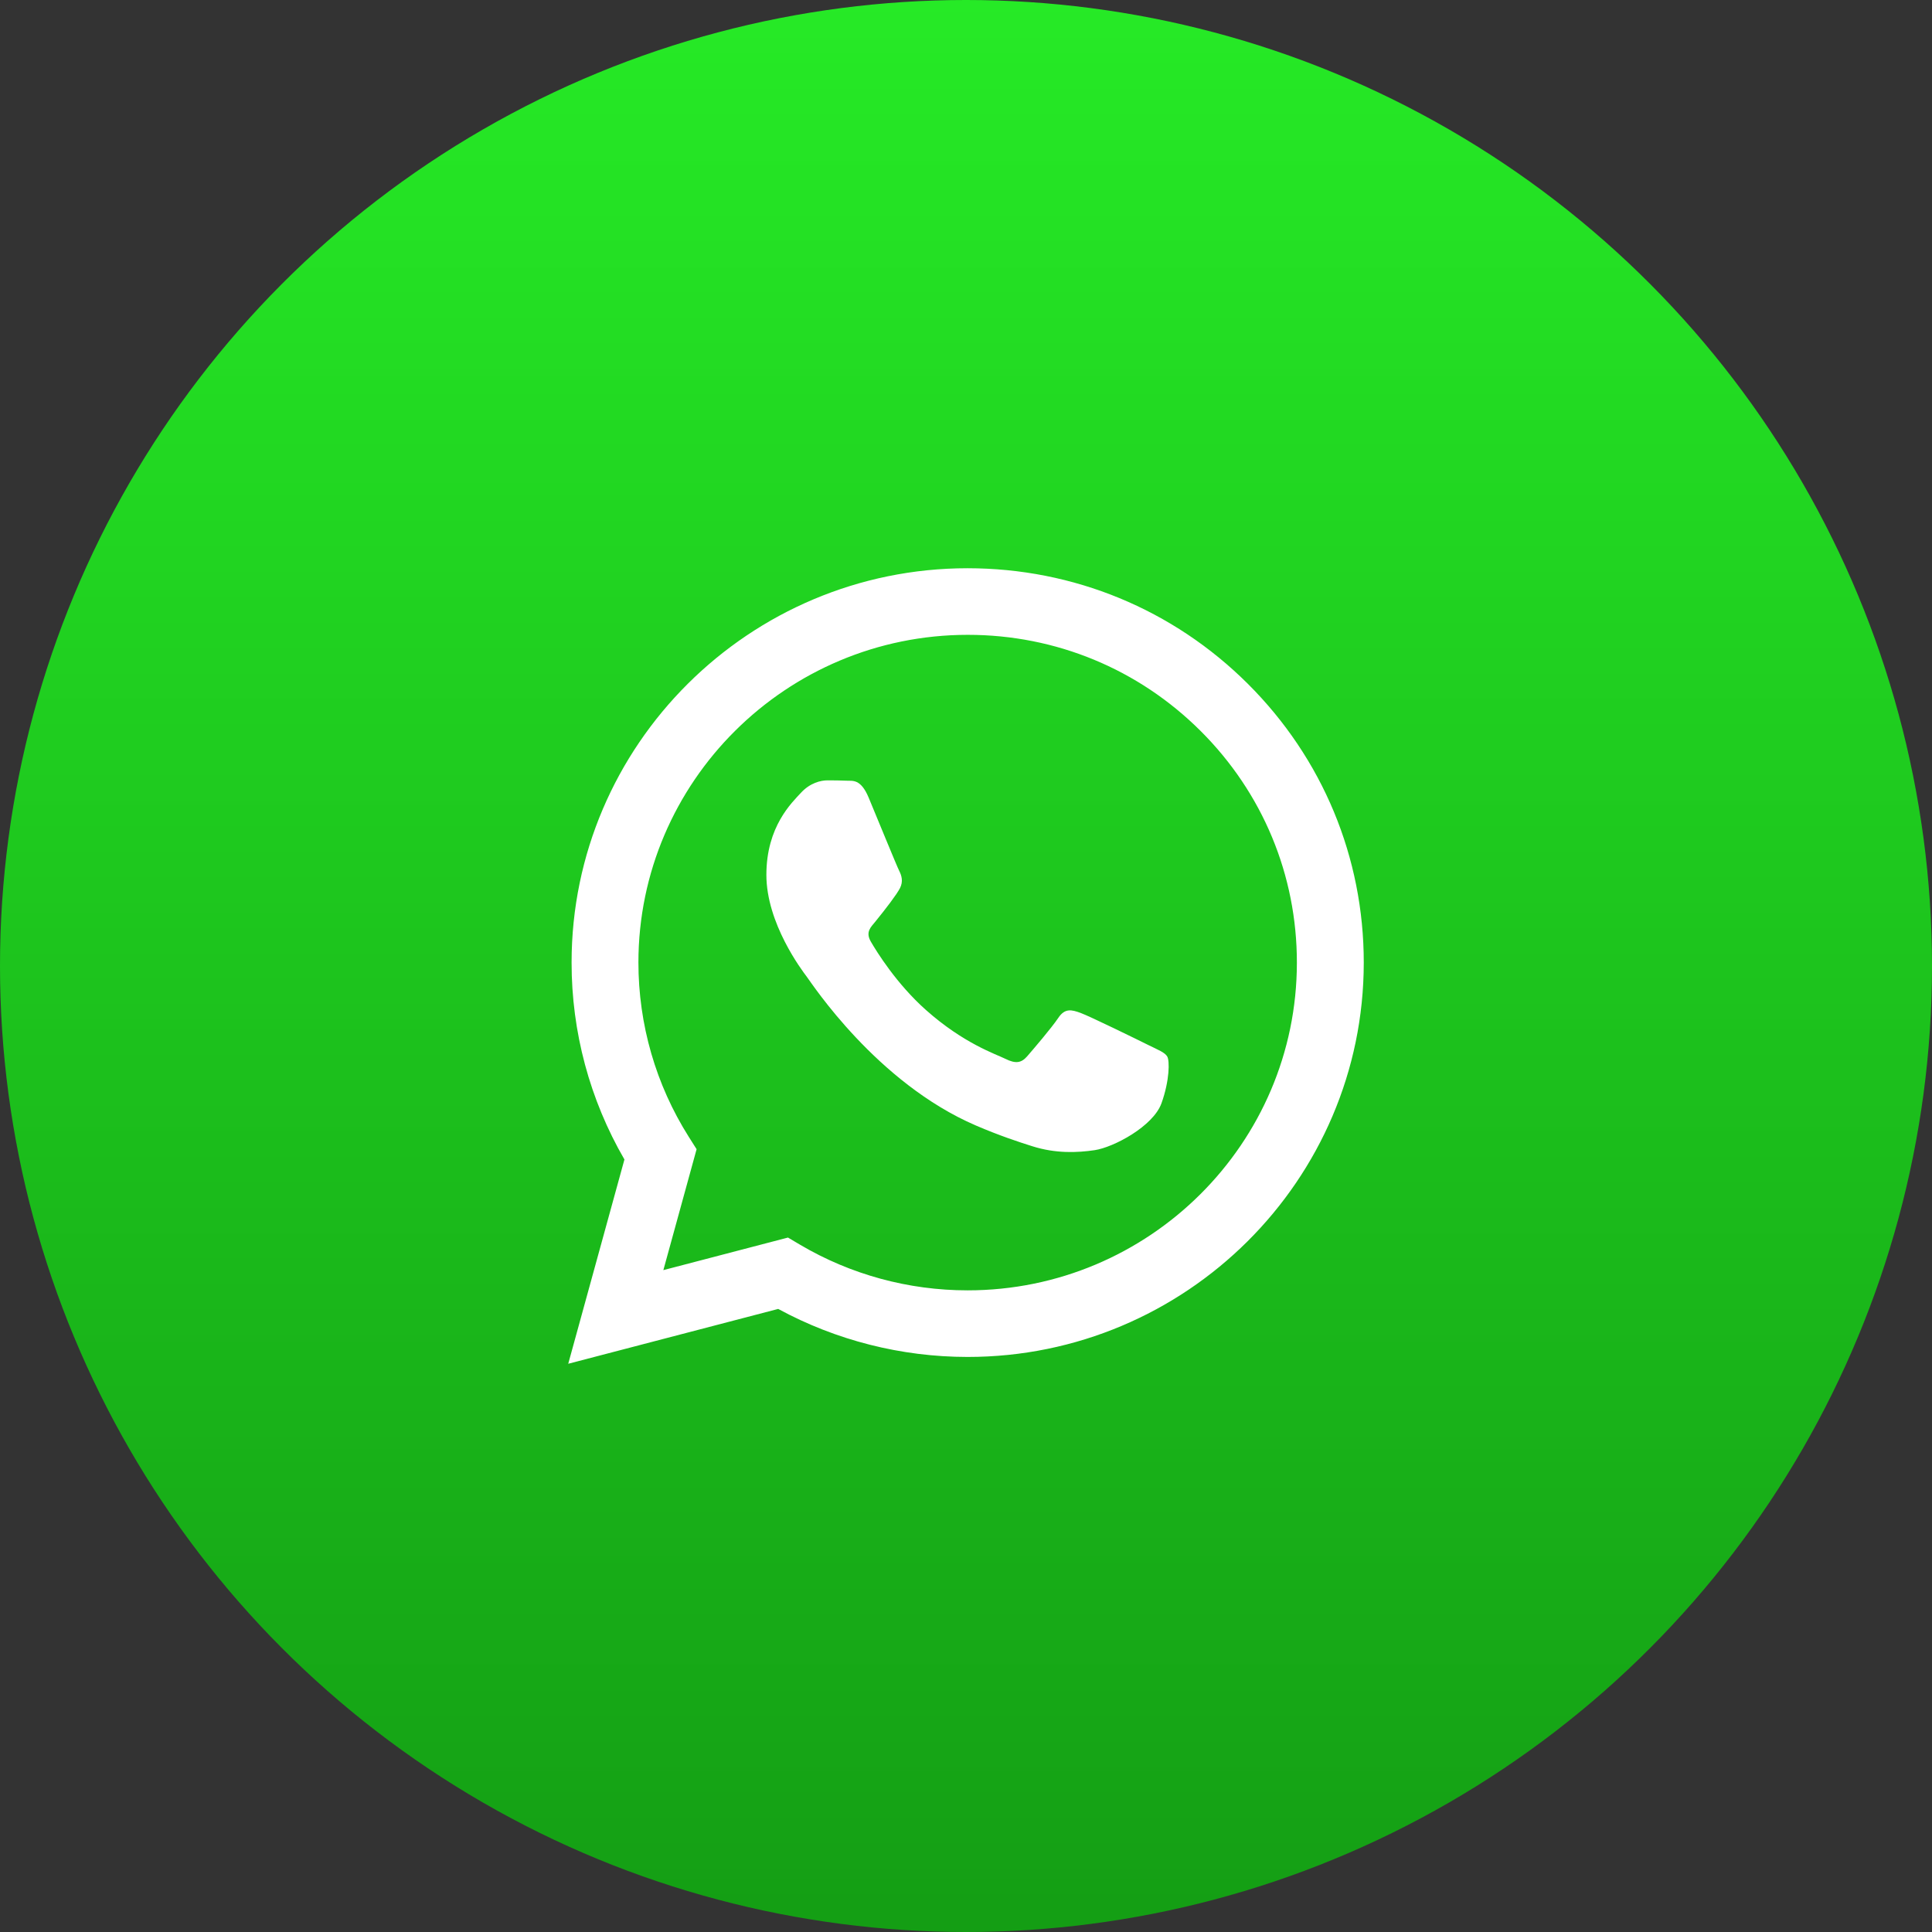
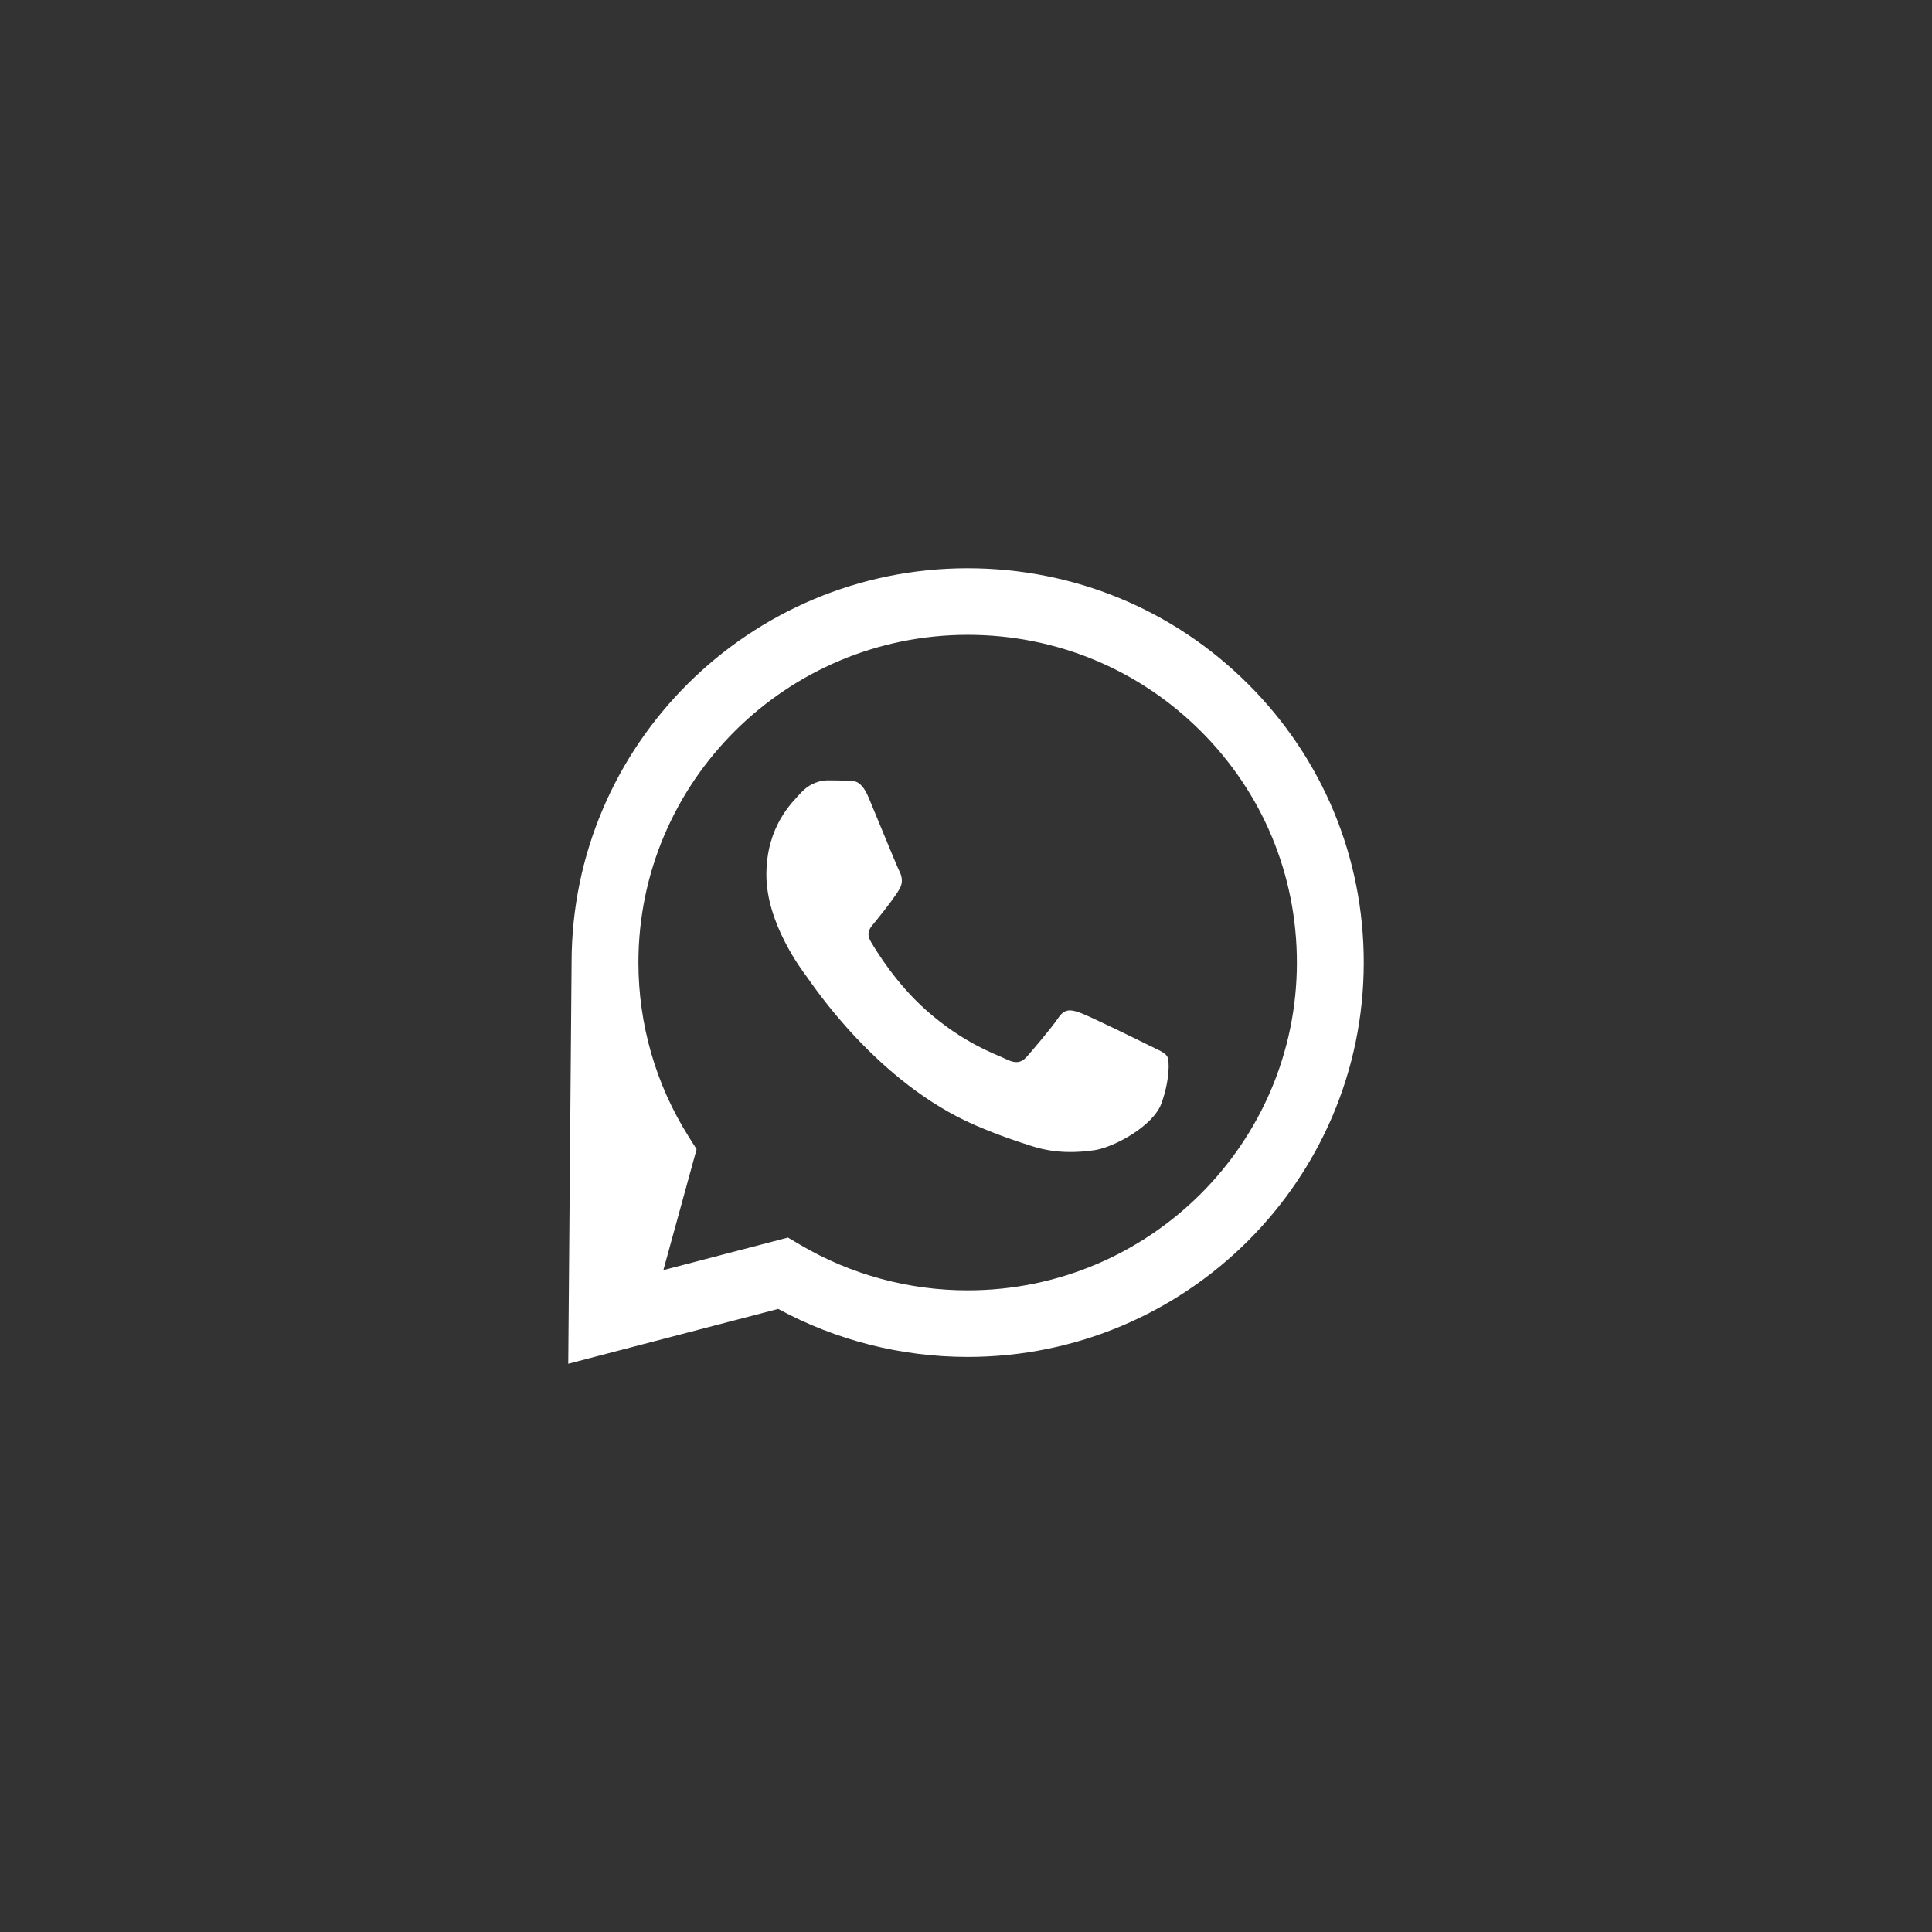
<svg xmlns="http://www.w3.org/2000/svg" width="34" height="34" viewBox="0 0 34 34" fill="none">
  <rect x="0" y="0" width="34" height="34" fill="#333333" stroke="none" />
-   <circle cx="17" cy="17" r="17" fill="url(#paint0_linear)" />
-   <path fill-rule="evenodd" clip-rule="evenodd" d="M21.96 12.034C20.644 10.723 18.894 10.001 17.029 10C13.187 10 10.06 13.112 10.059 16.937C10.058 18.16 10.379 19.353 10.989 20.405L10 24L13.695 23.035C14.713 23.588 15.86 23.879 17.026 23.88H17.029C20.871 23.88 23.998 20.767 24 16.942C24.001 15.089 23.276 13.346 21.96 12.034ZM17.029 22.708H17.027C15.987 22.708 14.968 22.43 14.078 21.904L13.867 21.779L11.674 22.352L12.259 20.224L12.121 20.006C11.541 19.088 11.235 18.027 11.235 16.937C11.237 13.758 13.836 11.172 17.032 11.172C18.579 11.172 20.034 11.773 21.128 12.863C22.222 13.953 22.824 15.401 22.823 16.942C22.822 20.121 20.223 22.708 17.029 22.708ZM20.207 18.39C20.033 18.303 19.177 17.884 19.017 17.826C18.858 17.768 18.741 17.739 18.625 17.912C18.509 18.086 18.175 18.476 18.074 18.592C17.972 18.708 17.871 18.722 17.696 18.635C17.522 18.549 16.961 18.366 16.296 17.775C15.778 17.315 15.428 16.748 15.327 16.574C15.225 16.401 15.326 16.316 15.403 16.221C15.592 15.988 15.78 15.743 15.839 15.628C15.897 15.512 15.868 15.411 15.824 15.324C15.78 15.237 15.432 14.384 15.287 14.037C15.146 13.699 15.002 13.745 14.895 13.739C14.794 13.734 14.678 13.733 14.561 13.733C14.445 13.733 14.257 13.777 14.097 13.95C13.937 14.124 13.487 14.543 13.487 15.396C13.487 16.249 14.111 17.074 14.198 17.189C14.286 17.305 15.427 19.056 17.174 19.807C17.589 19.985 17.914 20.092 18.167 20.172C18.584 20.304 18.964 20.285 19.264 20.241C19.599 20.191 20.294 19.821 20.44 19.416C20.585 19.011 20.585 18.664 20.541 18.592C20.498 18.52 20.381 18.476 20.207 18.39Z" fill="white" />
+   <path fill-rule="evenodd" clip-rule="evenodd" d="M21.96 12.034C20.644 10.723 18.894 10.001 17.029 10C13.187 10 10.06 13.112 10.059 16.937L10 24L13.695 23.035C14.713 23.588 15.86 23.879 17.026 23.88H17.029C20.871 23.88 23.998 20.767 24 16.942C24.001 15.089 23.276 13.346 21.96 12.034ZM17.029 22.708H17.027C15.987 22.708 14.968 22.43 14.078 21.904L13.867 21.779L11.674 22.352L12.259 20.224L12.121 20.006C11.541 19.088 11.235 18.027 11.235 16.937C11.237 13.758 13.836 11.172 17.032 11.172C18.579 11.172 20.034 11.773 21.128 12.863C22.222 13.953 22.824 15.401 22.823 16.942C22.822 20.121 20.223 22.708 17.029 22.708ZM20.207 18.39C20.033 18.303 19.177 17.884 19.017 17.826C18.858 17.768 18.741 17.739 18.625 17.912C18.509 18.086 18.175 18.476 18.074 18.592C17.972 18.708 17.871 18.722 17.696 18.635C17.522 18.549 16.961 18.366 16.296 17.775C15.778 17.315 15.428 16.748 15.327 16.574C15.225 16.401 15.326 16.316 15.403 16.221C15.592 15.988 15.78 15.743 15.839 15.628C15.897 15.512 15.868 15.411 15.824 15.324C15.78 15.237 15.432 14.384 15.287 14.037C15.146 13.699 15.002 13.745 14.895 13.739C14.794 13.734 14.678 13.733 14.561 13.733C14.445 13.733 14.257 13.777 14.097 13.95C13.937 14.124 13.487 14.543 13.487 15.396C13.487 16.249 14.111 17.074 14.198 17.189C14.286 17.305 15.427 19.056 17.174 19.807C17.589 19.985 17.914 20.092 18.167 20.172C18.584 20.304 18.964 20.285 19.264 20.241C19.599 20.191 20.294 19.821 20.44 19.416C20.585 19.011 20.585 18.664 20.541 18.592C20.498 18.52 20.381 18.476 20.207 18.39Z" fill="white" />
  <defs>
    <linearGradient id="paint0_linear" x1="17" y1="0" x2="17" y2="34" gradientUnits="userSpaceOnUse">
      <stop stop-color="#26EA26" />
      <stop offset="1" stop-color="#149E14" />
    </linearGradient>
  </defs>
</svg>